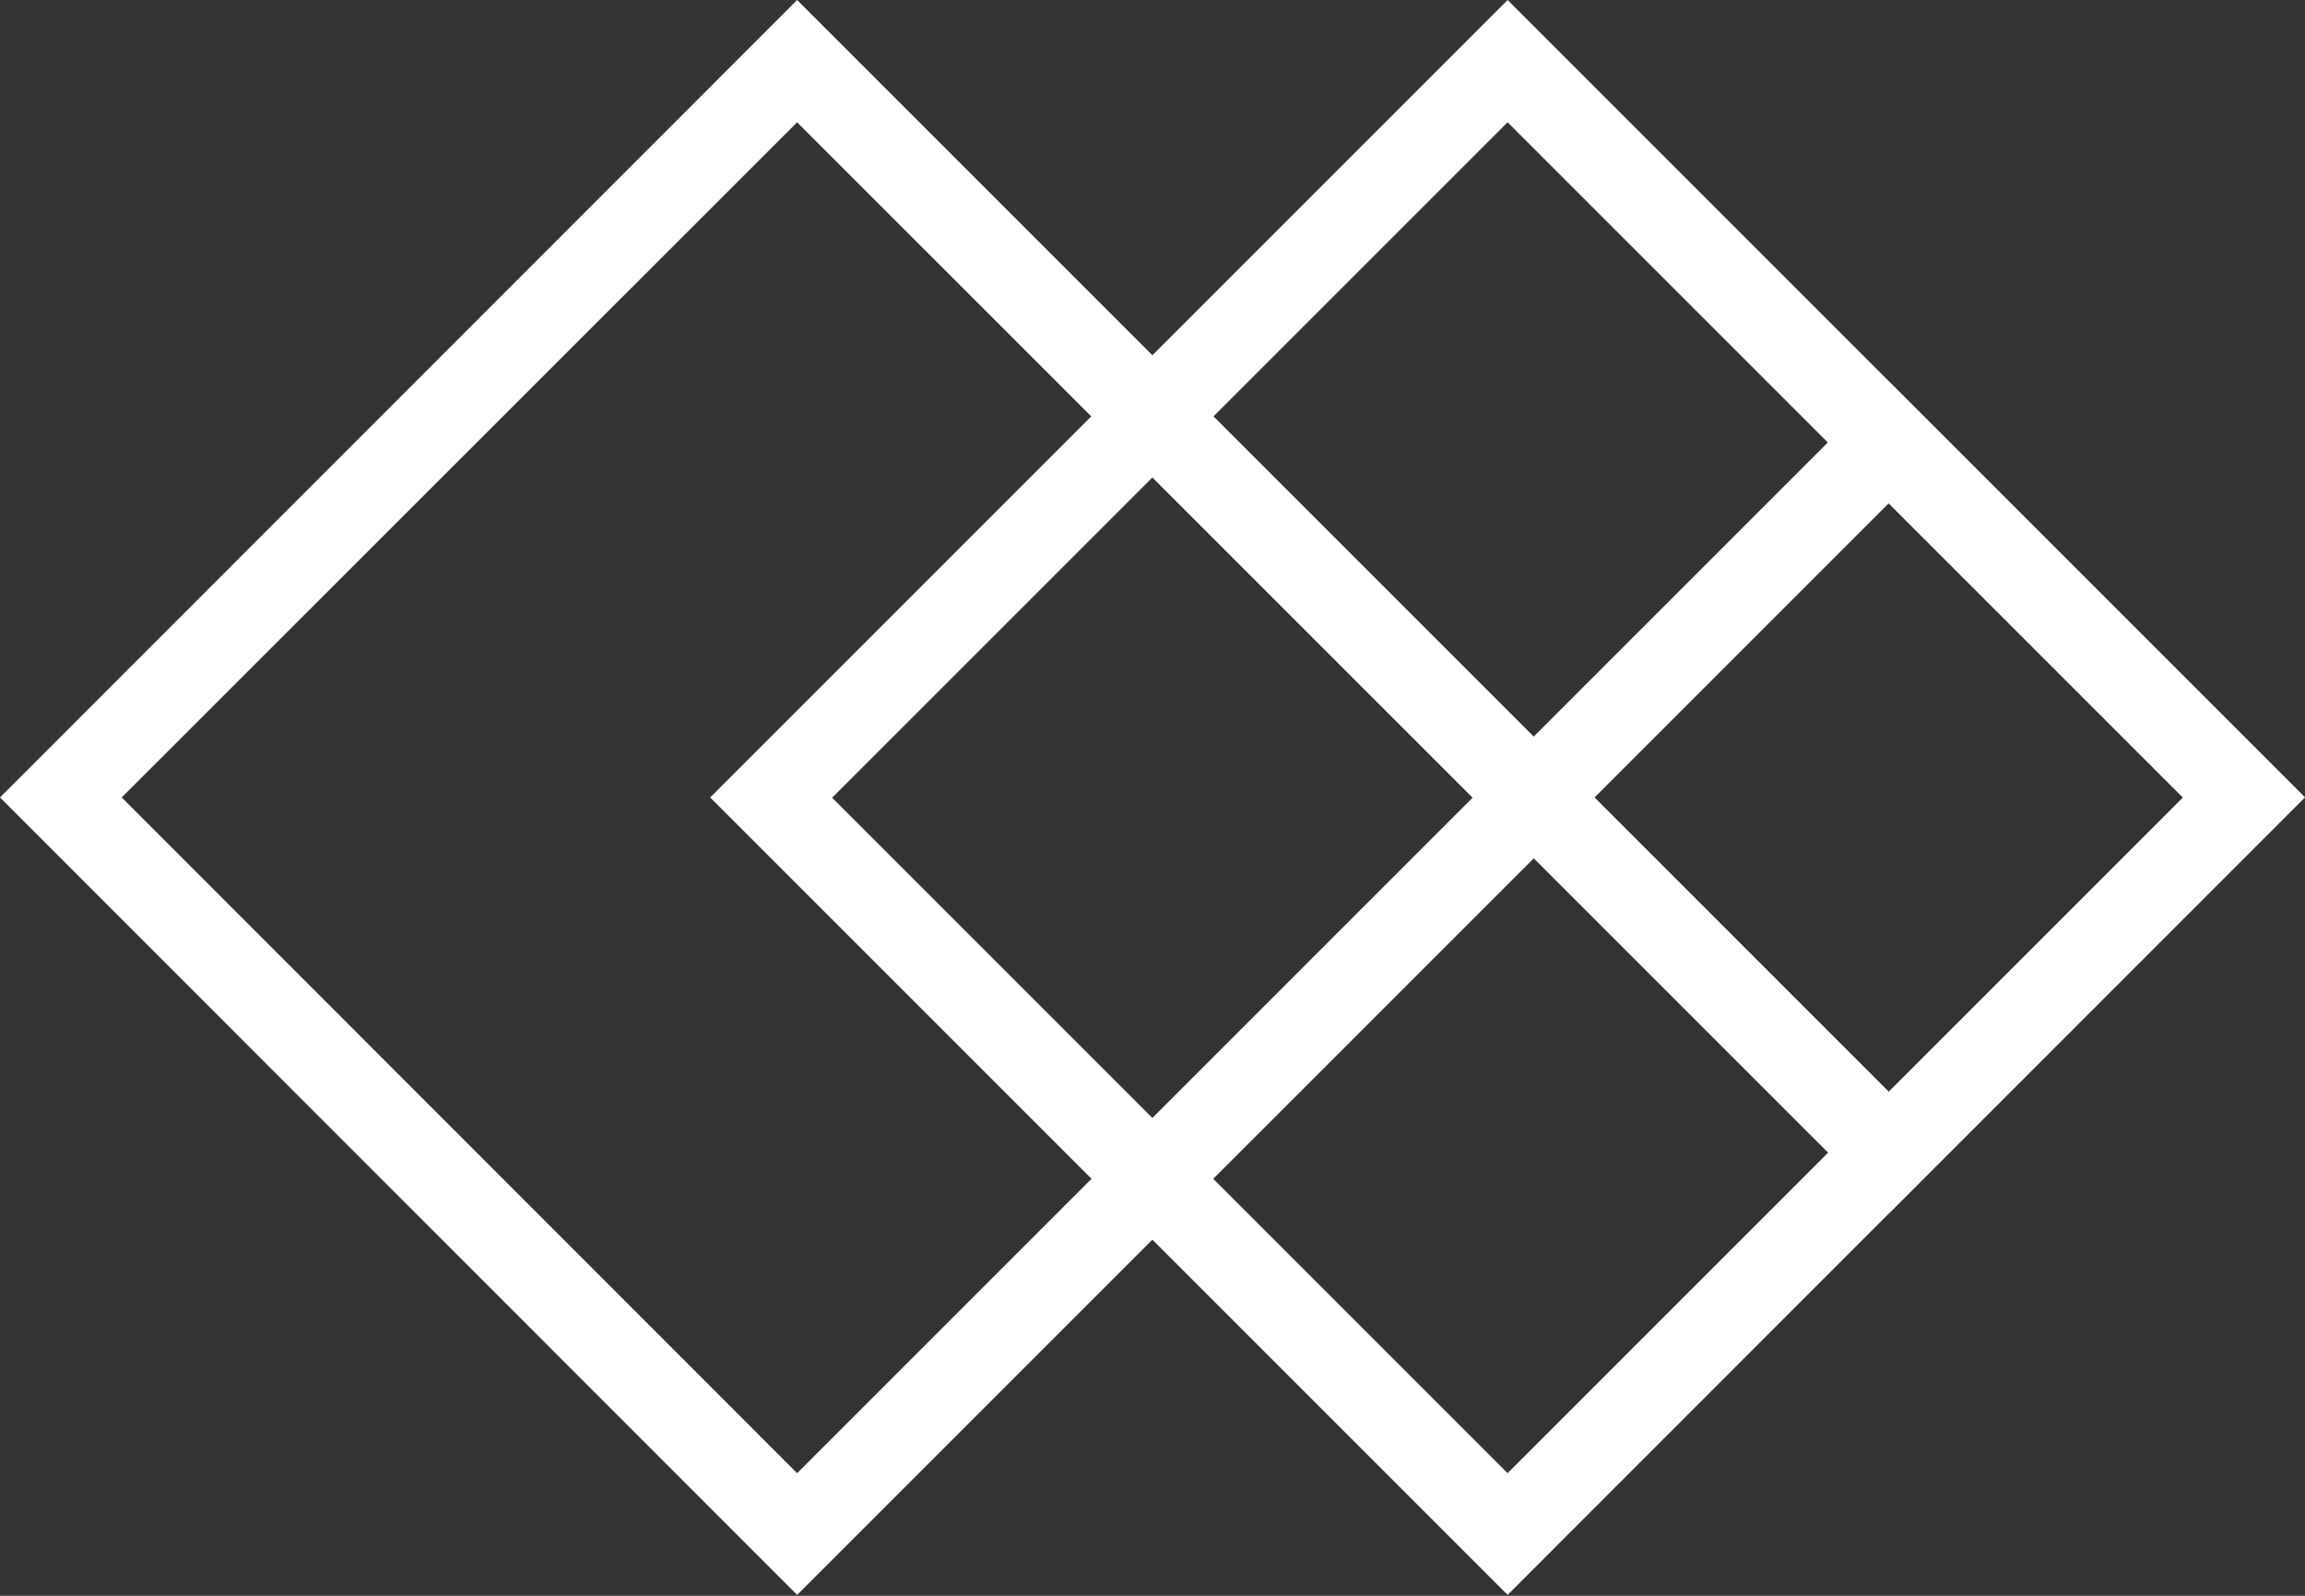
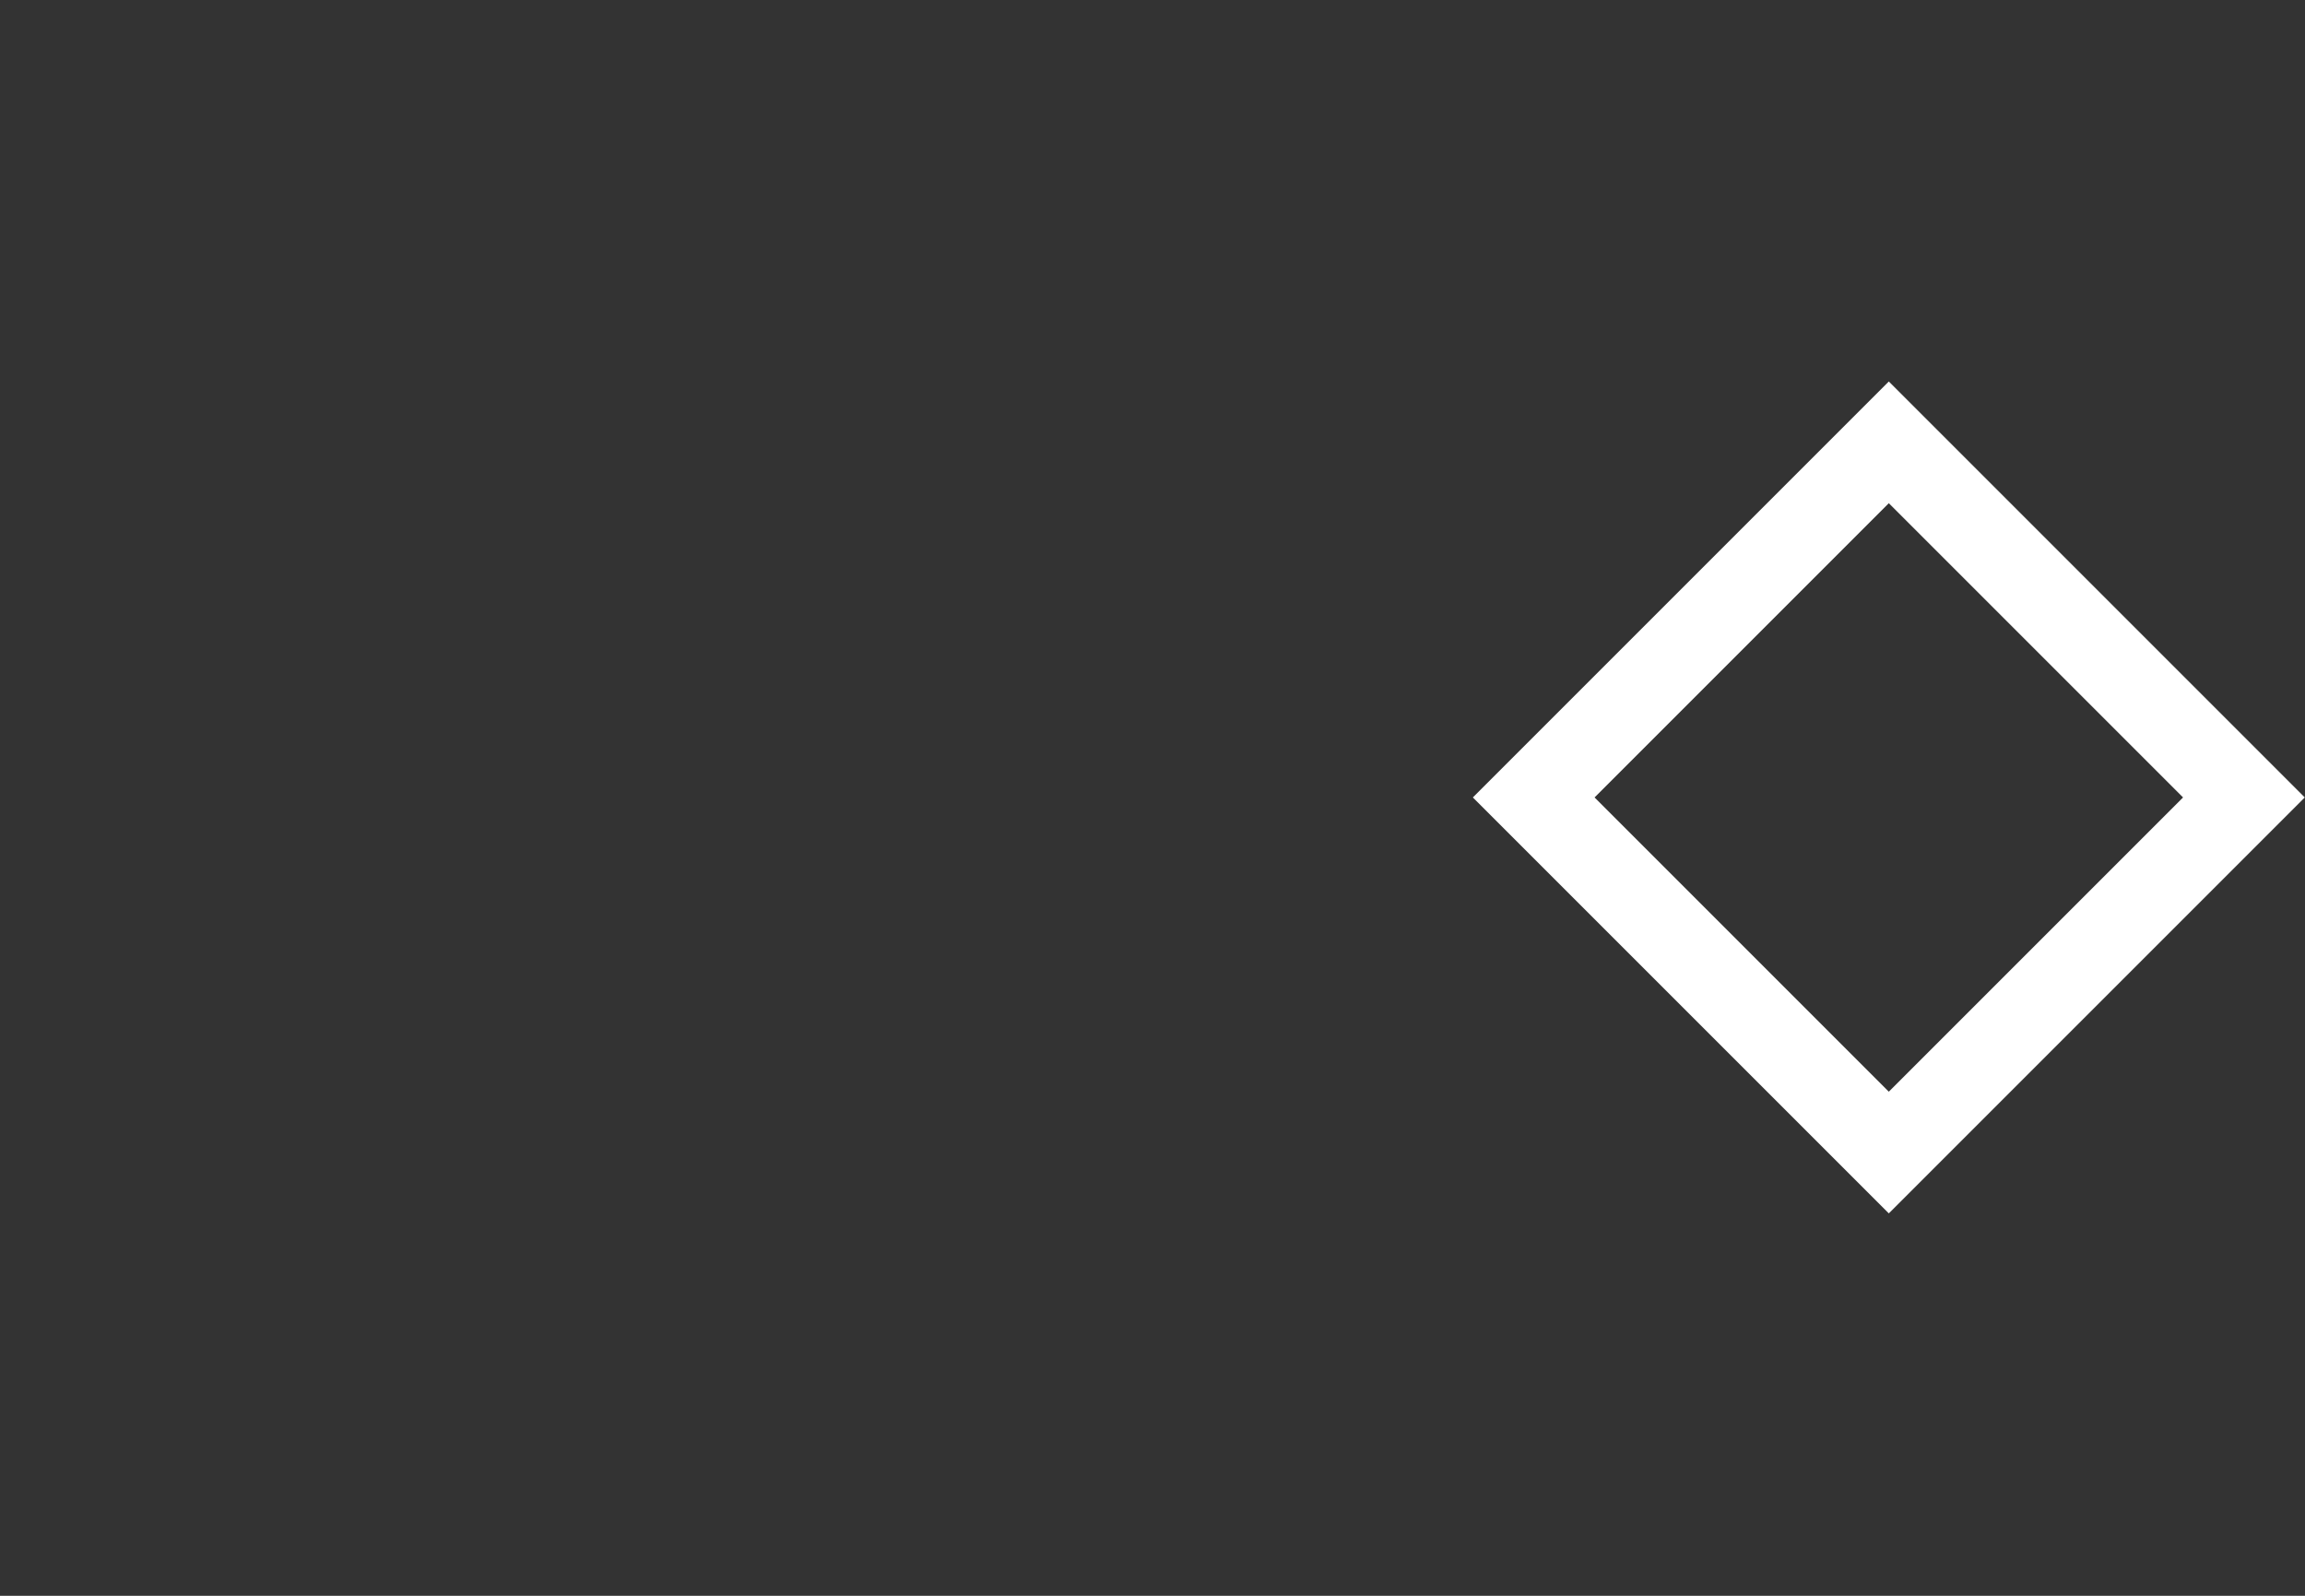
<svg xmlns="http://www.w3.org/2000/svg" width="52" height="36" viewBox="0 0 52 36" fill="none">
  <rect x="0" y="0" width="52" height="36" fill="#333333" stroke="none" />
-   <path d="M35.974 17.99L17.983 35.98L7.86361e-07 17.99L17.983 1.48695e-06L35.974 17.99ZM17.983 33.234L33.221 17.996L17.983 2.759L2.746 17.99L17.983 33.234Z" fill="white" />
-   <path d="M51.995 17.99L34.011 35.98L16.021 17.99L34.011 1.48667e-06L52.001 17.99L51.995 17.99ZM34.011 33.234L49.249 17.996L34.011 2.759L18.773 17.996L34.011 33.234Z" fill="white" />
  <path d="M51.995 17.99L42.611 27.373L33.227 17.99L42.611 8.606L51.995 17.99ZM42.611 24.628L49.249 17.99L42.611 11.352L35.973 17.99L42.611 24.628Z" fill="white" />
</svg>